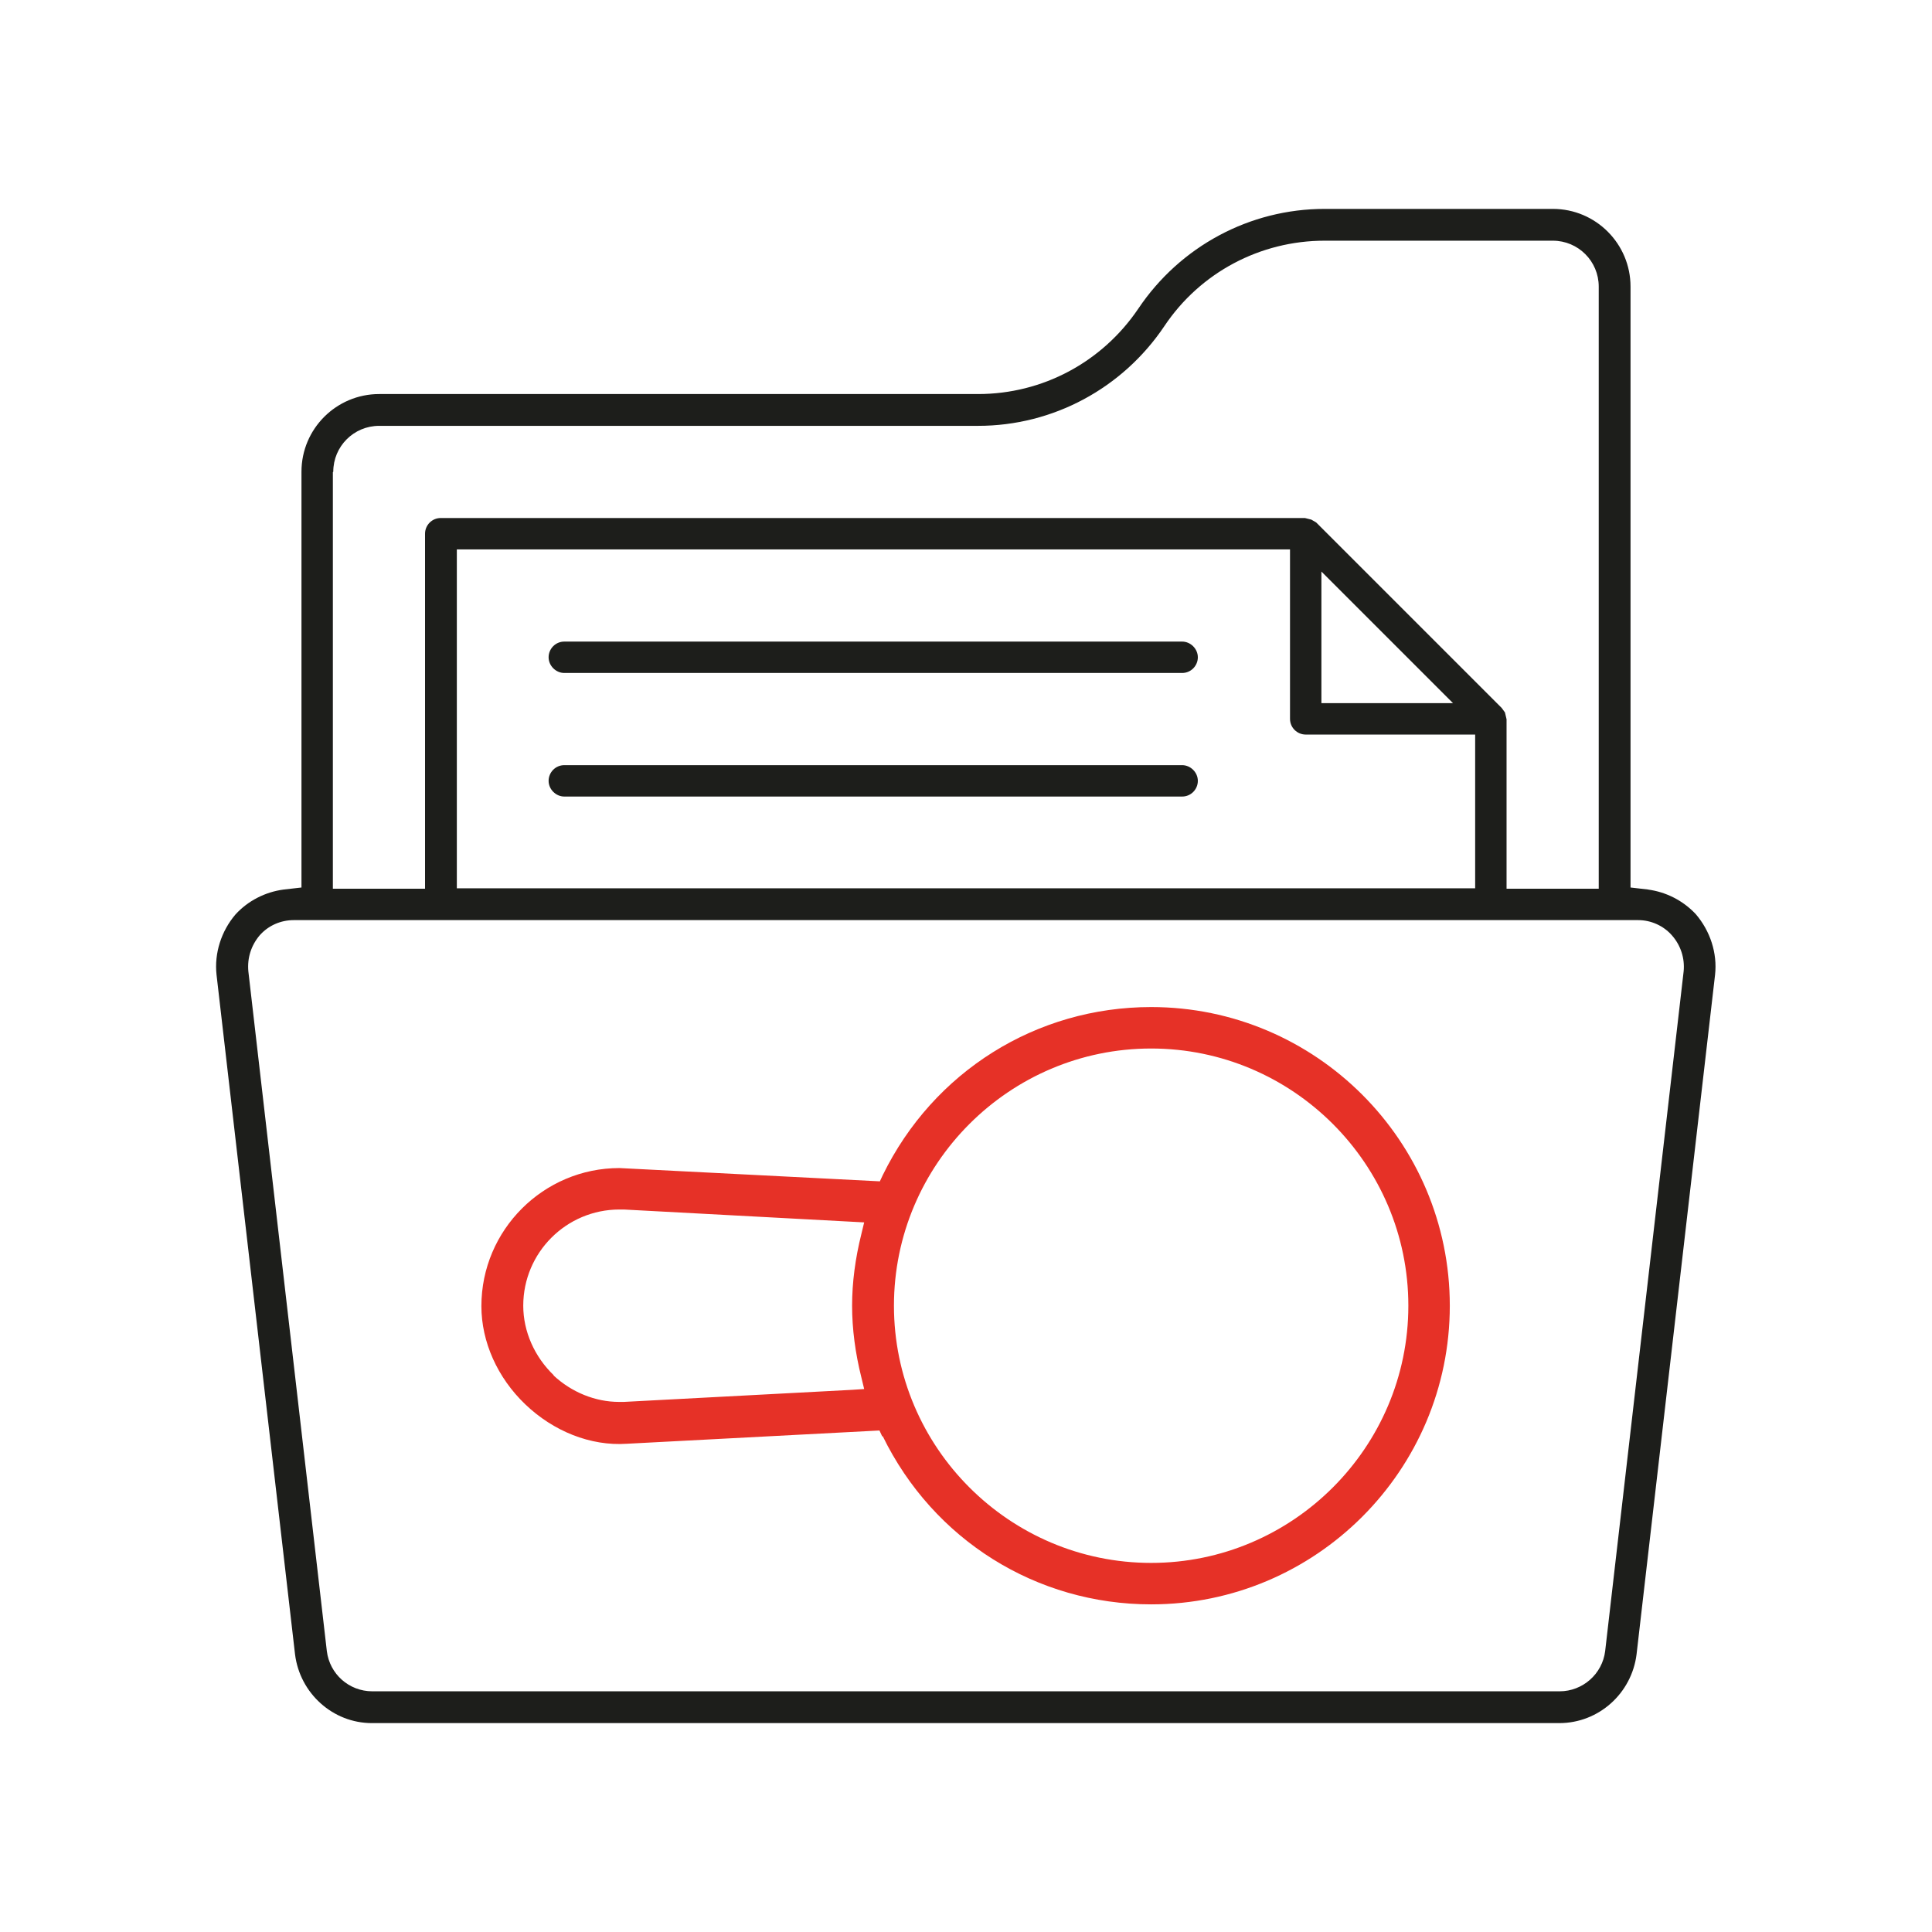
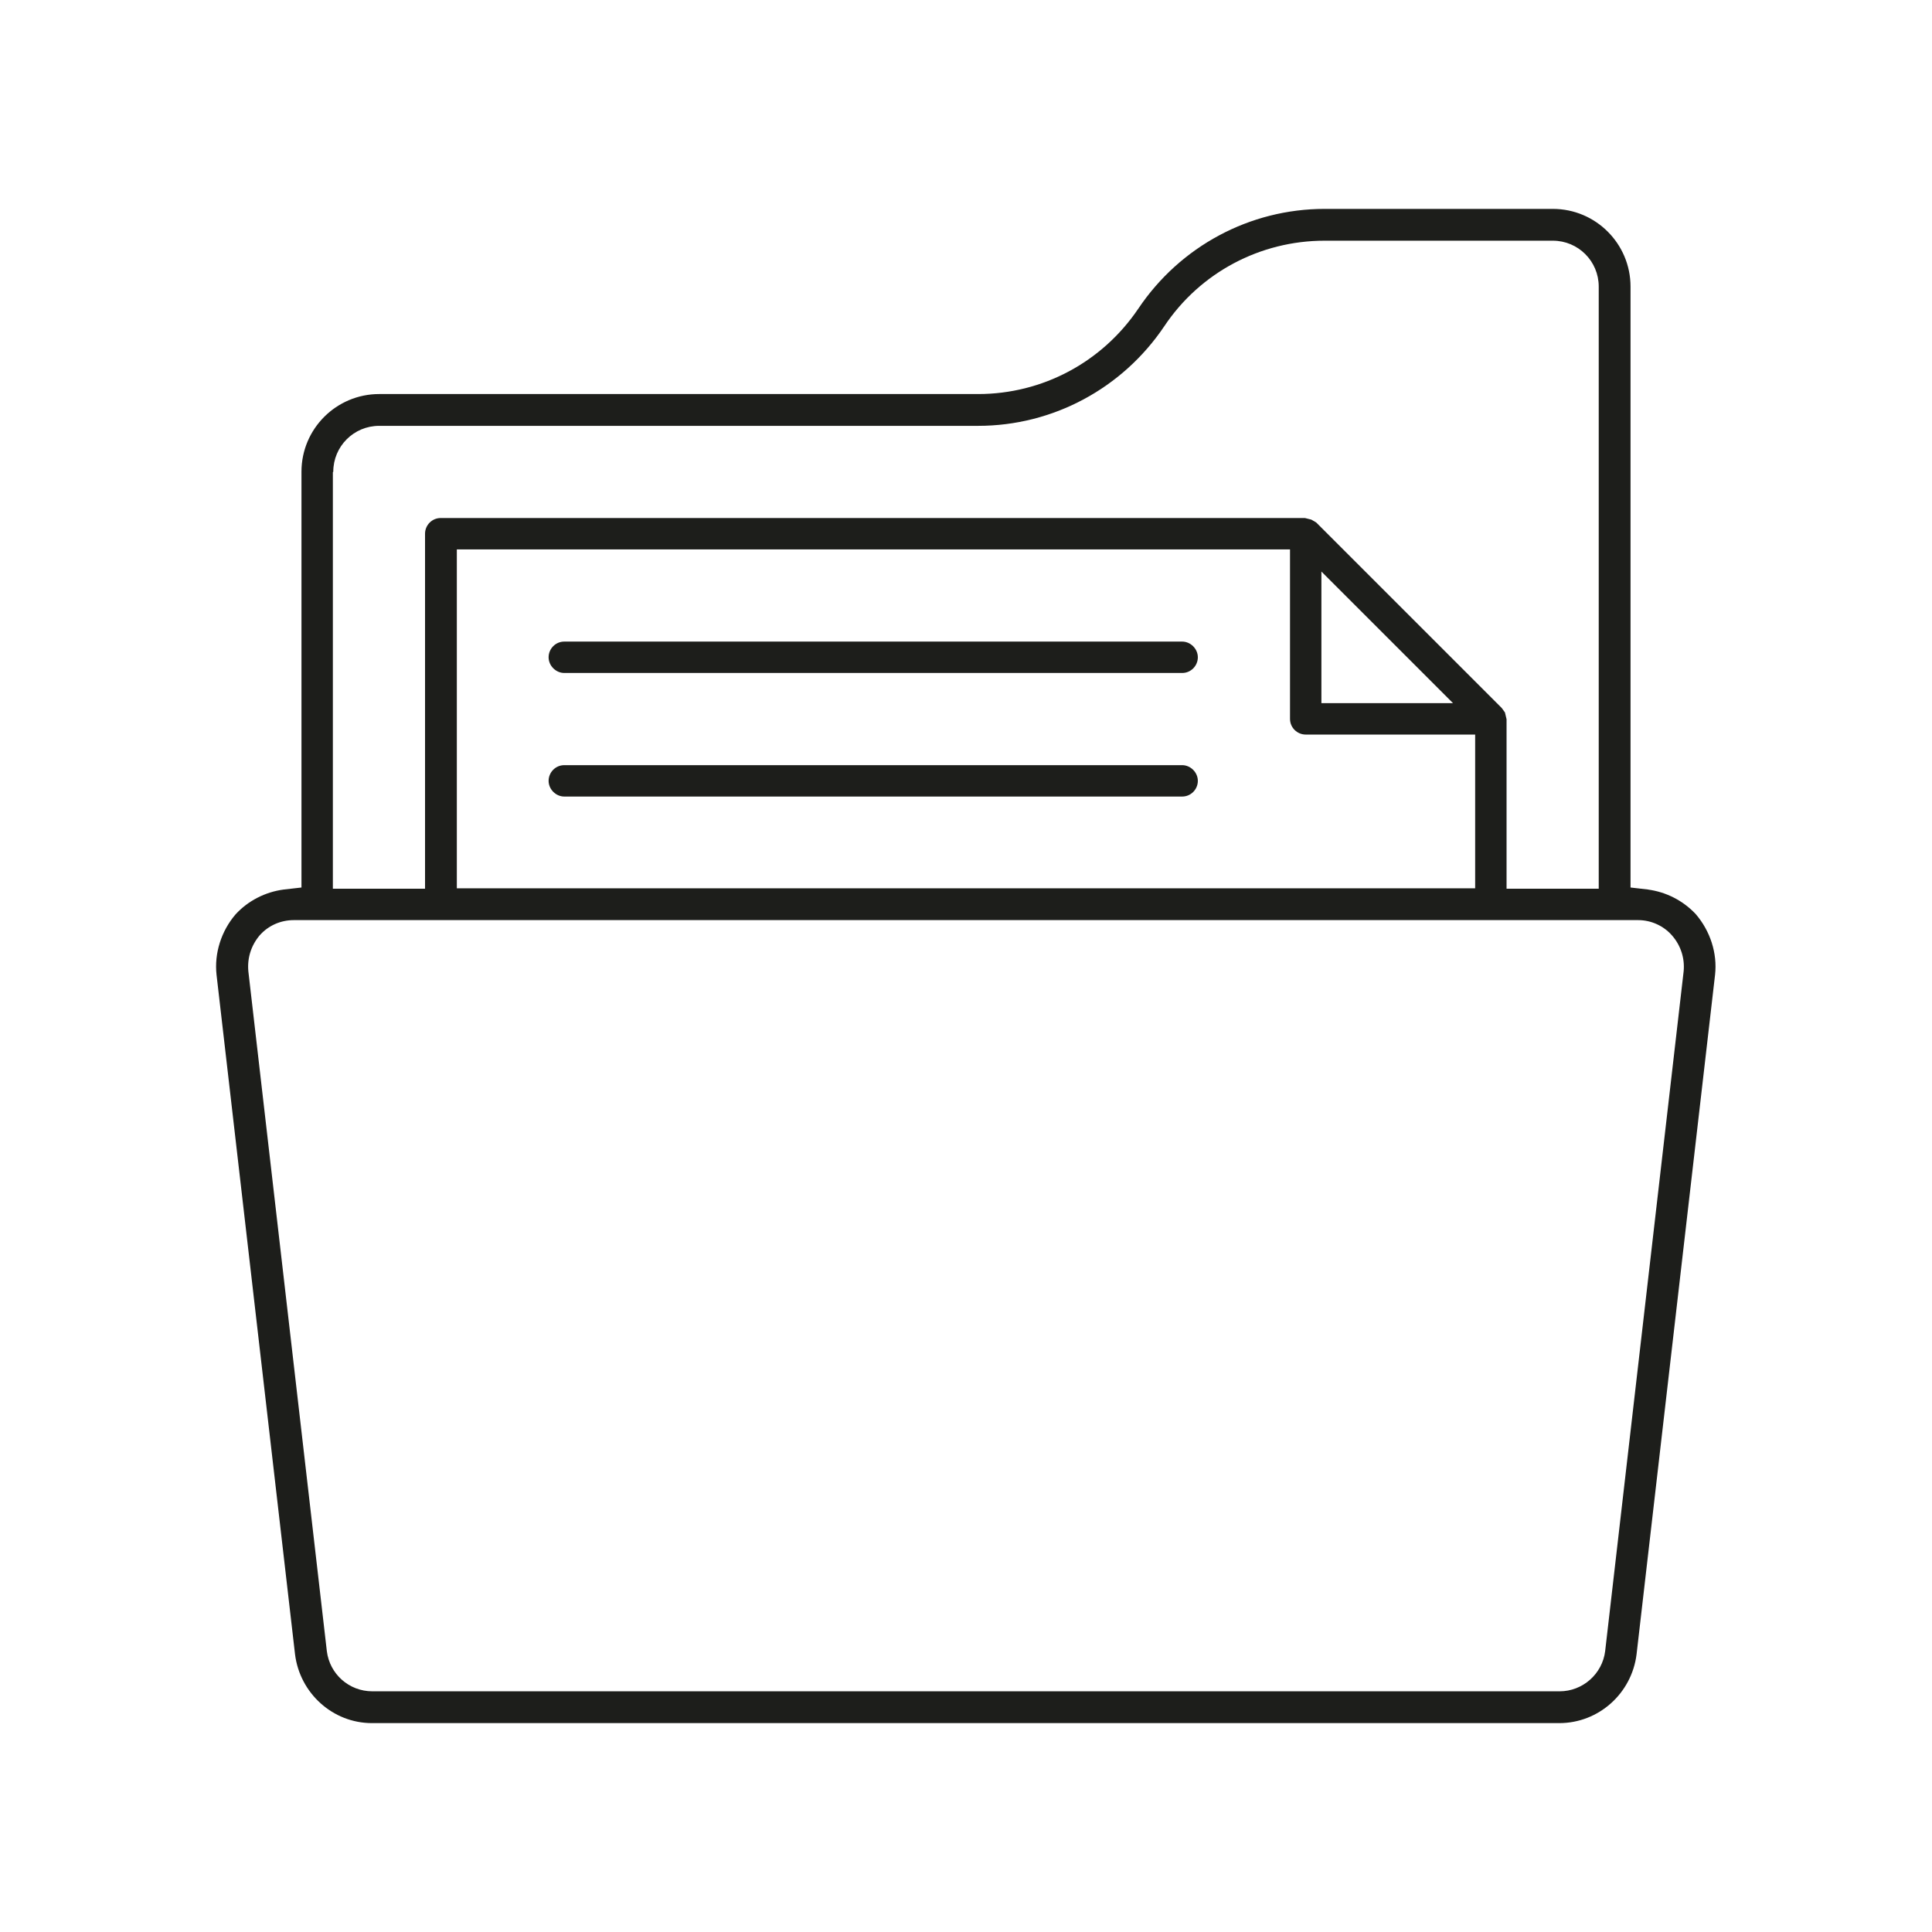
<svg xmlns="http://www.w3.org/2000/svg" id="Livello_1" data-name="Livello 1" viewBox="0 0 48 48">
  <defs>
    <style>
      .cls-1 {
        fill: #e63127;
      }

      .cls-1, .cls-2 {
        stroke-width: 0px;
      }

      .cls-2 {
        fill: #1d1e1b;
      }
    </style>
  </defs>
  <path class="cls-2" d="M40.95,22.1l-.44-.05V7.12c0-1.06-.86-1.93-1.93-1.93h-5.67c-1.86,0-3.59.93-4.63,2.48-.9,1.33-2.38,2.12-3.98,2.12h-14.88c-1.06,0-1.93.86-1.93,1.93v10.33l-.44.05c-.46.06-.89.28-1.2.62-.35.41-.53.96-.47,1.5l1.95,16.88c.12.97.94,1.71,1.91,1.71h29.5c.98,0,1.8-.74,1.92-1.71l1.95-16.88c.06-.54-.12-1.09-.48-1.51-.32-.34-.74-.55-1.19-.61ZM8.28,11.72c0-.63.51-1.14,1.14-1.14h14.88c1.86,0,3.59-.93,4.63-2.48.89-1.33,2.38-2.12,3.98-2.12h5.67c.63,0,1.14.51,1.14,1.14v14.96h-2.29v-4.21l-.04-.17-.08-.11-4.61-4.61-.12-.07-.16-.04H10.95c-.22,0-.39.18-.39.39v8.82h-2.29v-10.35ZM32.44,18.25h4.21v3.82H11.35v-8.42h20.7v4.21c0,.22.18.39.39.39ZM32.83,17.47v-3.27l3.27,3.27h-3.27ZM39.88,41.02c-.07.57-.56,1-1.13,1H9.25c-.58,0-1.06-.43-1.13-1l-1.95-16.89c-.03-.33.07-.64.28-.89.22-.25.53-.38.85-.38h33.4c.32,0,.63.14.84.38.22.25.32.57.29.89l-1.95,16.89Z" />
  <path class="cls-2" d="M14.02,16.72h15.35c.22,0,.39-.18.39-.39s-.18-.39-.39-.39h-15.35c-.22,0-.39.18-.39.39s.18.39.39.39Z" />
  <path class="cls-2" d="M14.02,19.79h15.35c.22,0,.39-.18.39-.39s-.18-.39-.39-.39h-15.35c-.22,0-.39.18-.39.39s.18.39.39.39Z" />
-   <path class="cls-1" d="M21.93,35.68c1.26,2.58,3.82,4.18,6.67,4.18,4.09,0,7.42-3.33,7.42-7.42s-3.33-7.42-7.42-7.42c-2.85,0-5.41,1.6-6.67,4.18l-.07.15-6.47-.33c-1.89,0-3.43,1.54-3.43,3.43,0,.89.4,1.78,1.09,2.44.7.67,1.62,1.04,2.52.98l6.28-.33.07.15ZM13.76,34.17c-.48-.46-.76-1.09-.76-1.73,0-1.32,1.07-2.39,2.39-2.39h.11s5.97.32,5.97.32l-.07.29c-.15.6-.23,1.2-.23,1.78s.08,1.18.23,1.78l.07.29-.3.02q-5.65.3-5.67.3h-.12c-.59,0-1.18-.24-1.63-.66ZM28.6,26.05c3.52,0,6.39,2.87,6.39,6.39s-2.87,6.39-6.39,6.39-6.39-2.87-6.39-6.39,2.87-6.39,6.39-6.39Z" />
</svg>